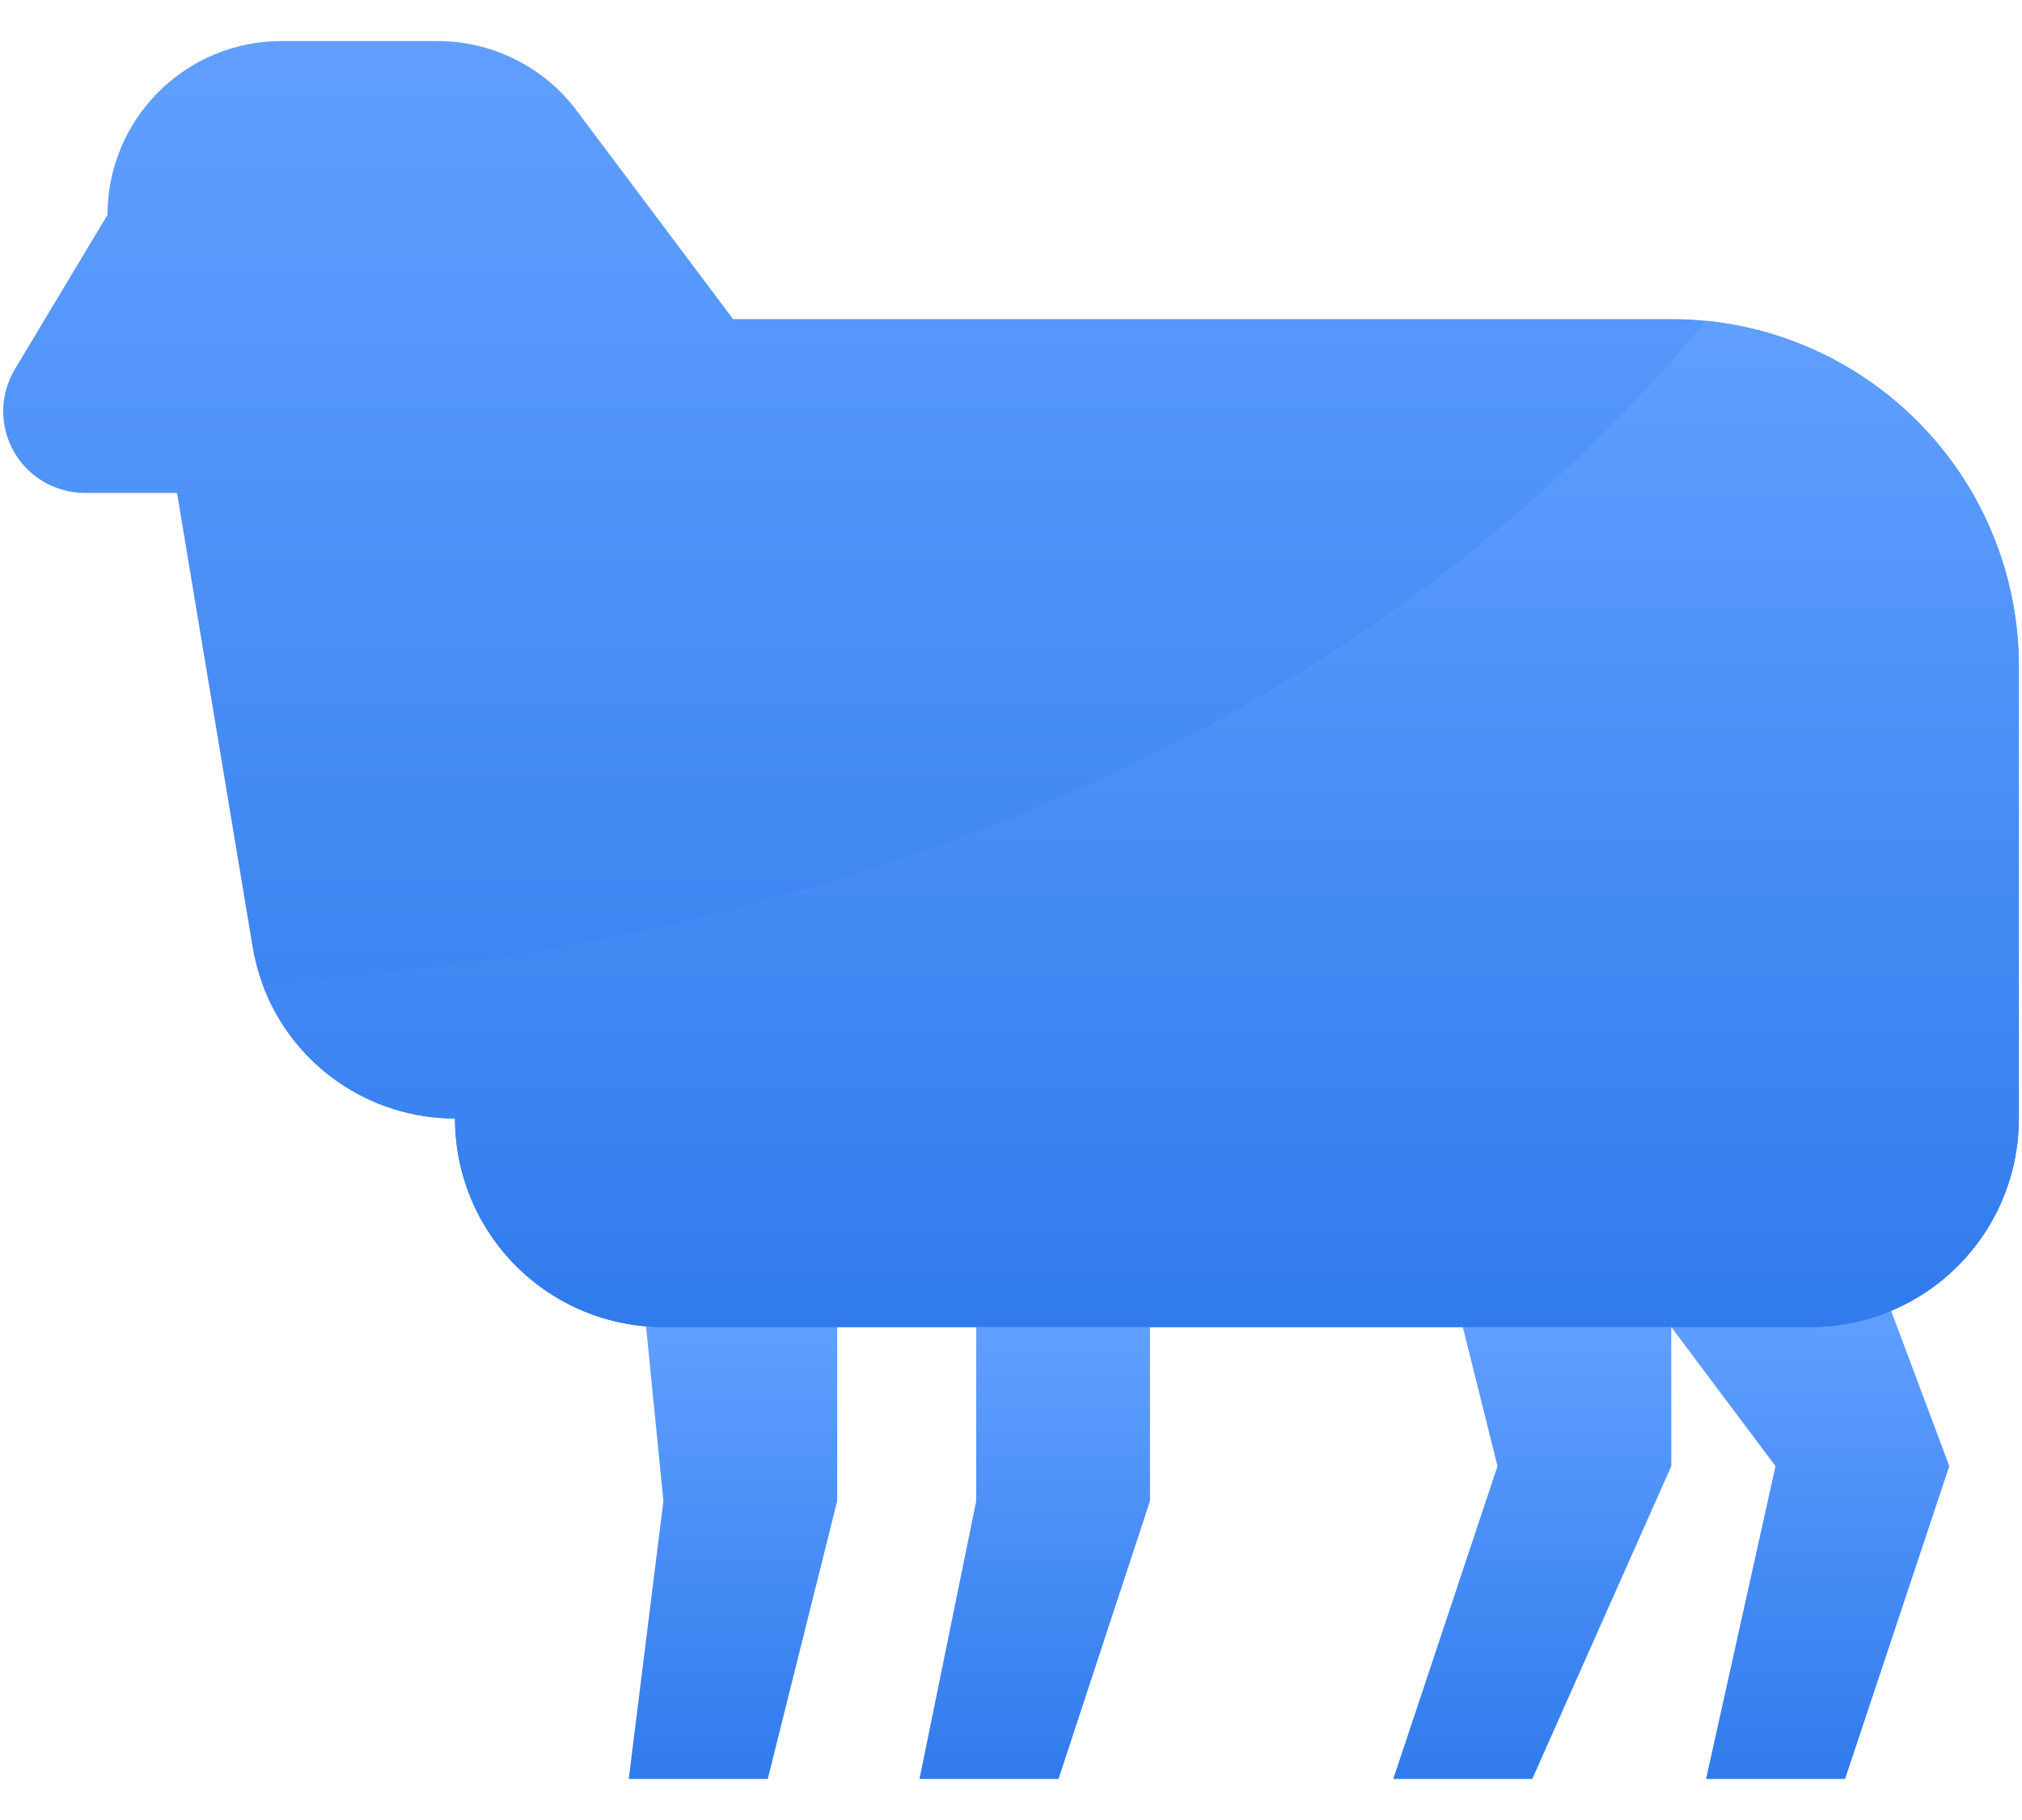
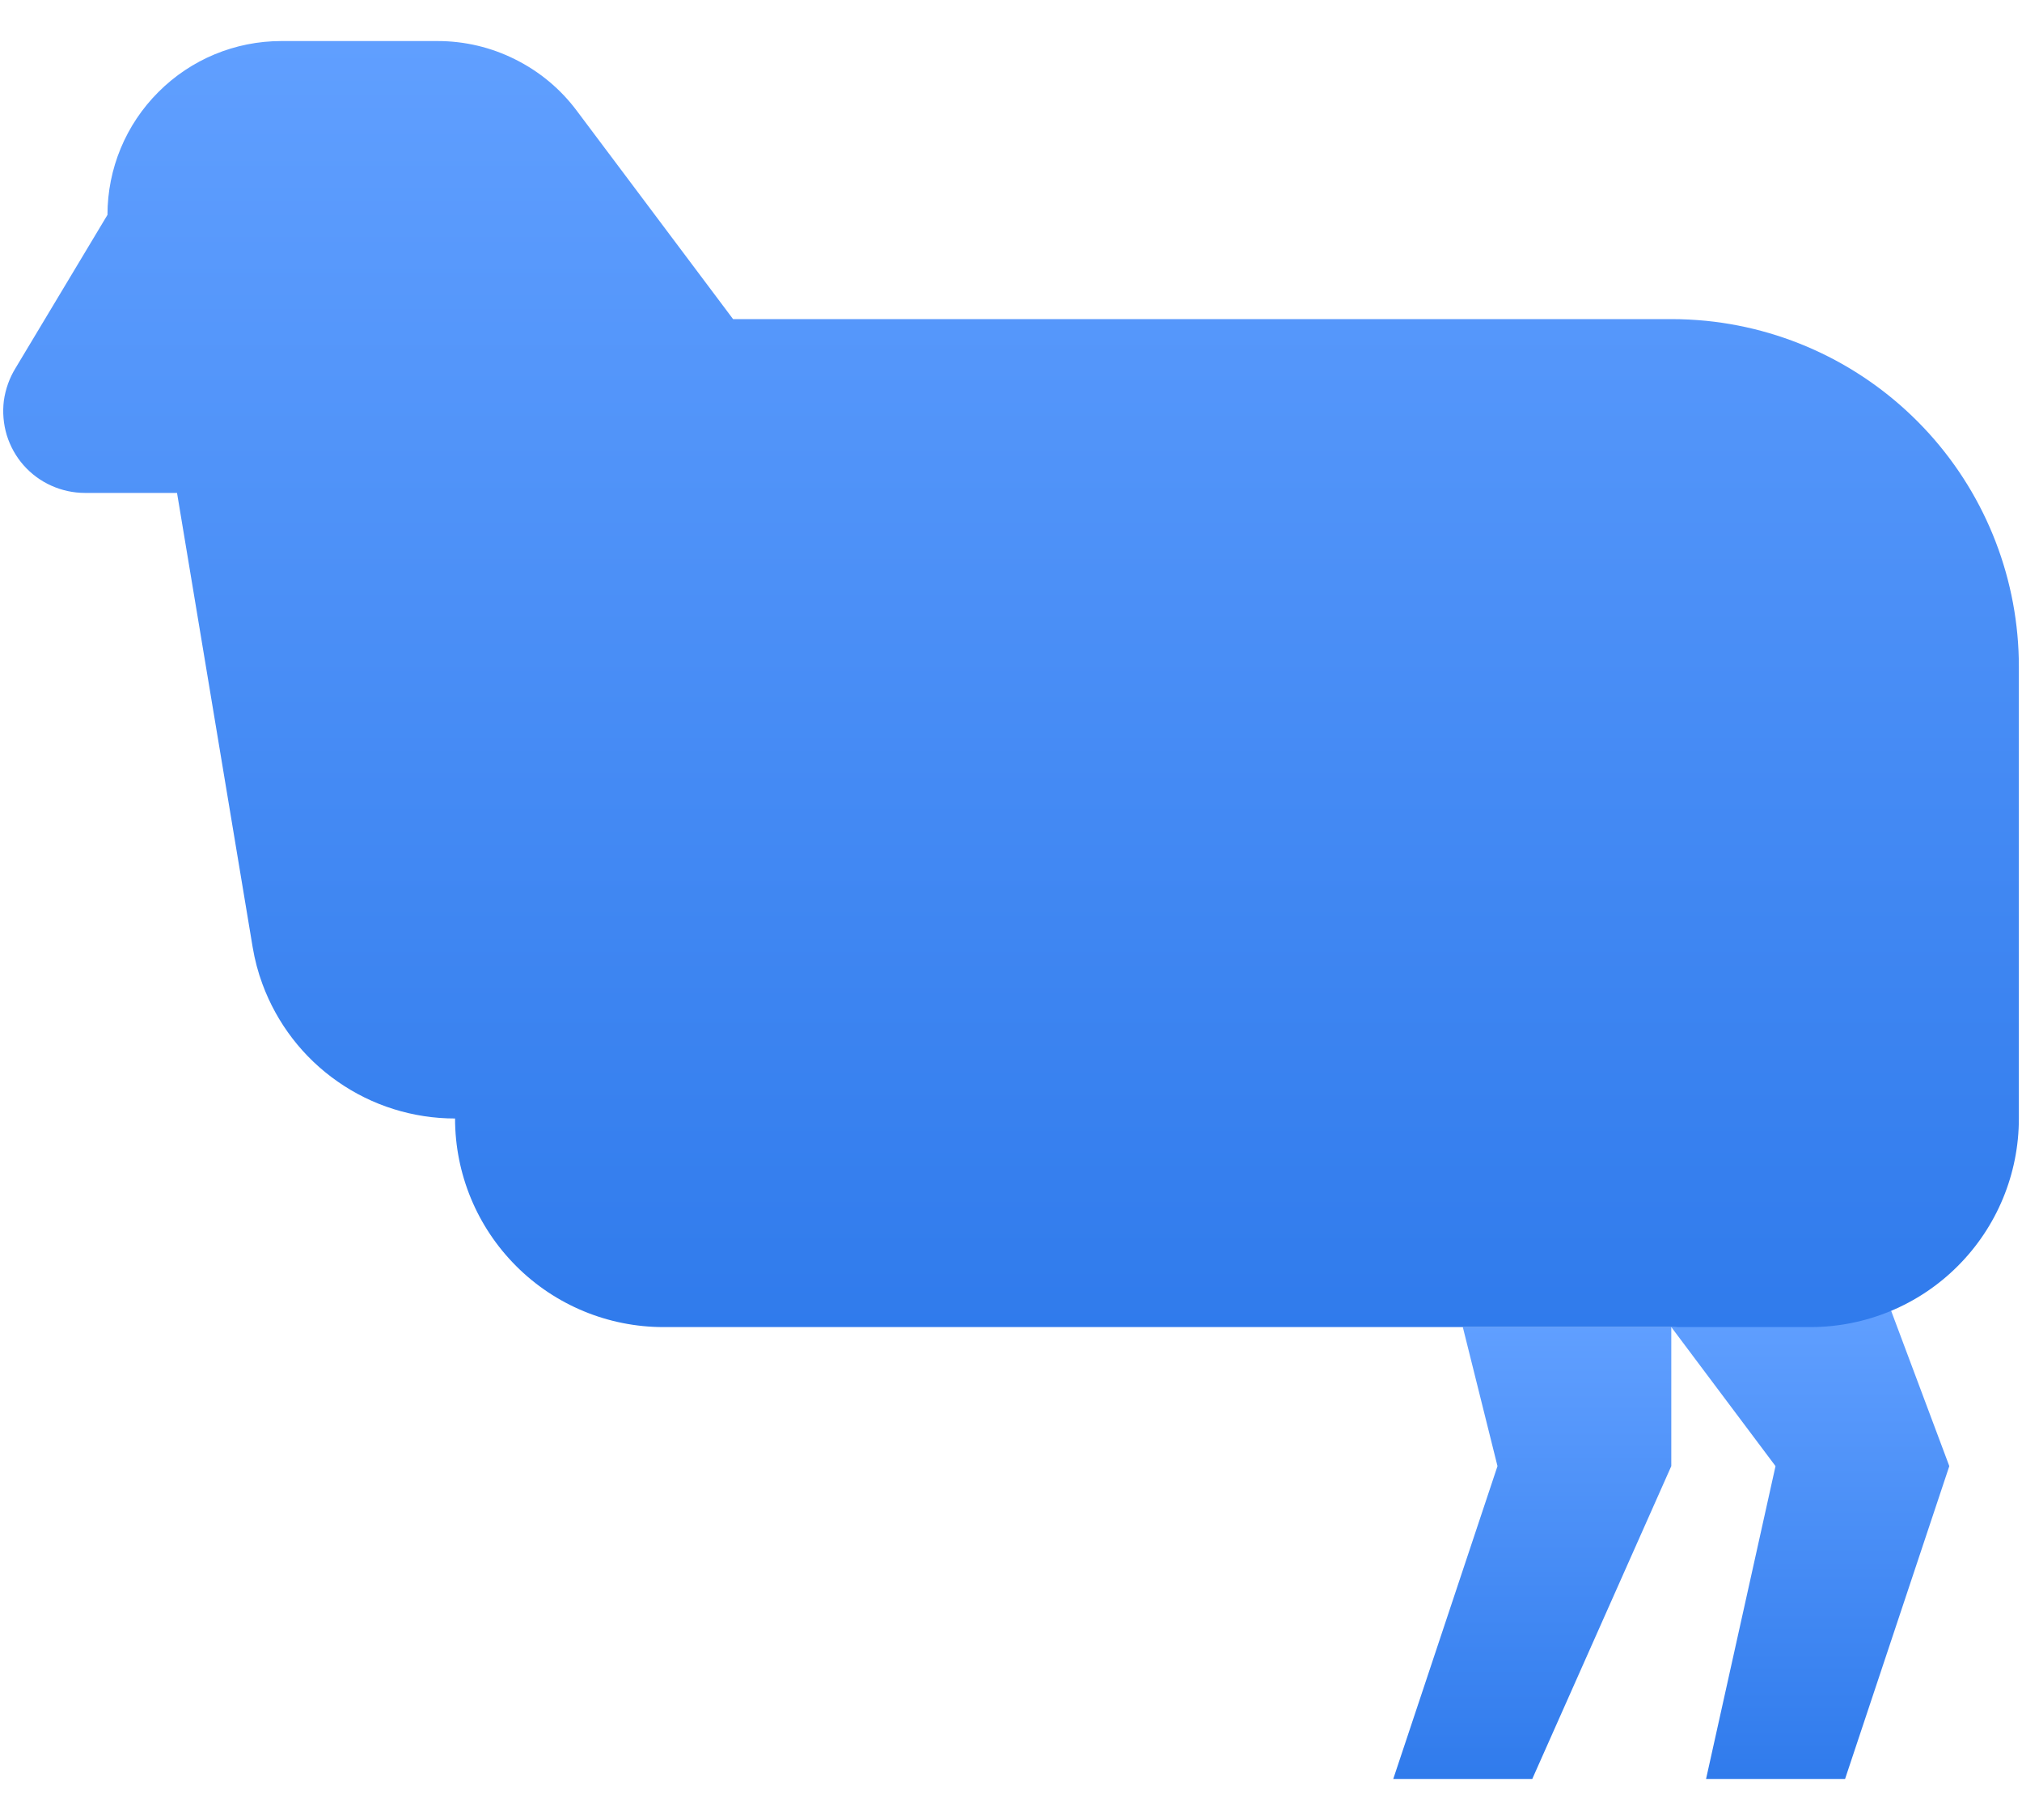
<svg xmlns="http://www.w3.org/2000/svg" width="20" height="18" viewBox="0 0 20 18" fill="none">
  <path d="M16.531 13.125V14.5L15.156 17.594H13.781L14.812 14.5L14.469 13.125" fill="url(#paint0_linear)" />
-   <path d="M11.375 13.125V14.844L10.47 17.594H9.095L9.656 14.844V13.125" fill="url(#paint1_linear)" />
-   <path d="M8.281 13.096V13.125V14.844L7.594 17.594H6.219L6.562 14.844L6.39 13.118" fill="url(#paint2_linear)" />
  <path d="M18.706 12.965L19.281 14.5L18.25 17.594H16.875L17.562 14.5L16.531 13.125" fill="url(#paint3_linear)" />
  <path d="M19.969 6.594V11.062C19.969 11.61 19.752 12.134 19.365 12.521C18.979 12.908 18.454 13.125 17.907 13.125H6.563C6.016 13.125 5.491 12.908 5.105 12.521C4.718 12.134 4.501 11.61 4.501 11.062C4.085 11.062 3.68 10.935 3.34 10.697C2.999 10.46 2.74 10.123 2.596 9.733C2.552 9.615 2.52 9.492 2.499 9.367L1.751 4.875H0.839C0.725 4.875 0.611 4.85 0.507 4.803C0.402 4.756 0.309 4.687 0.233 4.601C0.157 4.515 0.101 4.413 0.067 4.304C0.034 4.194 0.024 4.078 0.038 3.964C0.054 3.849 0.093 3.739 0.154 3.64L1.063 2.125C1.063 1.669 1.244 1.232 1.567 0.91C1.889 0.587 2.326 0.406 2.782 0.406H4.329C4.596 0.406 4.859 0.468 5.097 0.588C5.336 0.707 5.544 0.88 5.704 1.094L7.251 3.156H16.532C16.648 3.156 16.762 3.162 16.876 3.173C17.724 3.258 18.509 3.656 19.081 4.288C19.653 4.92 19.969 5.742 19.969 6.594Z" fill="url(#paint4_linear)" />
-   <path d="M19.969 6.594V11.062C19.969 11.609 19.752 12.134 19.365 12.521C18.978 12.908 18.453 13.125 17.906 13.125H6.563C6.016 13.125 5.491 12.908 5.104 12.521C4.717 12.134 4.5 11.609 4.5 11.062C4.085 11.062 3.68 10.935 3.339 10.697C2.998 10.46 2.739 10.123 2.596 9.733C7.845 9.35 13.222 7.559 16.875 3.173C17.723 3.258 18.509 3.656 19.081 4.288C19.652 4.92 19.969 5.741 19.969 6.594Z" fill="url(#paint5_linear)" />
  <defs>
    <linearGradient id="paint0_linear" x1="15.156" y1="13.125" x2="15.156" y2="17.594" gradientUnits="userSpaceOnUse">
      <stop stop-color="#609FFF" />
      <stop offset="1" stop-color="#307BEC" />
    </linearGradient>
    <linearGradient id="paint1_linear" x1="10.235" y1="13.125" x2="10.235" y2="17.594" gradientUnits="userSpaceOnUse">
      <stop stop-color="#609FFF" />
      <stop offset="1" stop-color="#307BEC" />
    </linearGradient>
    <linearGradient id="paint2_linear" x1="7.25" y1="13.096" x2="7.25" y2="17.594" gradientUnits="userSpaceOnUse">
      <stop stop-color="#609FFF" />
      <stop offset="1" stop-color="#307BEC" />
    </linearGradient>
    <linearGradient id="paint3_linear" x1="17.906" y1="12.965" x2="17.906" y2="17.594" gradientUnits="userSpaceOnUse">
      <stop stop-color="#609FFF" />
      <stop offset="1" stop-color="#307BEC" />
    </linearGradient>
    <linearGradient id="paint4_linear" x1="10.001" y1="0.406" x2="10.001" y2="13.125" gradientUnits="userSpaceOnUse">
      <stop stop-color="#609FFF" />
      <stop offset="1" stop-color="#307BEC" />
    </linearGradient>
    <linearGradient id="paint5_linear" x1="11.282" y1="3.173" x2="11.282" y2="13.125" gradientUnits="userSpaceOnUse">
      <stop stop-color="#609FFF" />
      <stop offset="1" stop-color="#307BEC" />
    </linearGradient>
  </defs>
</svg>